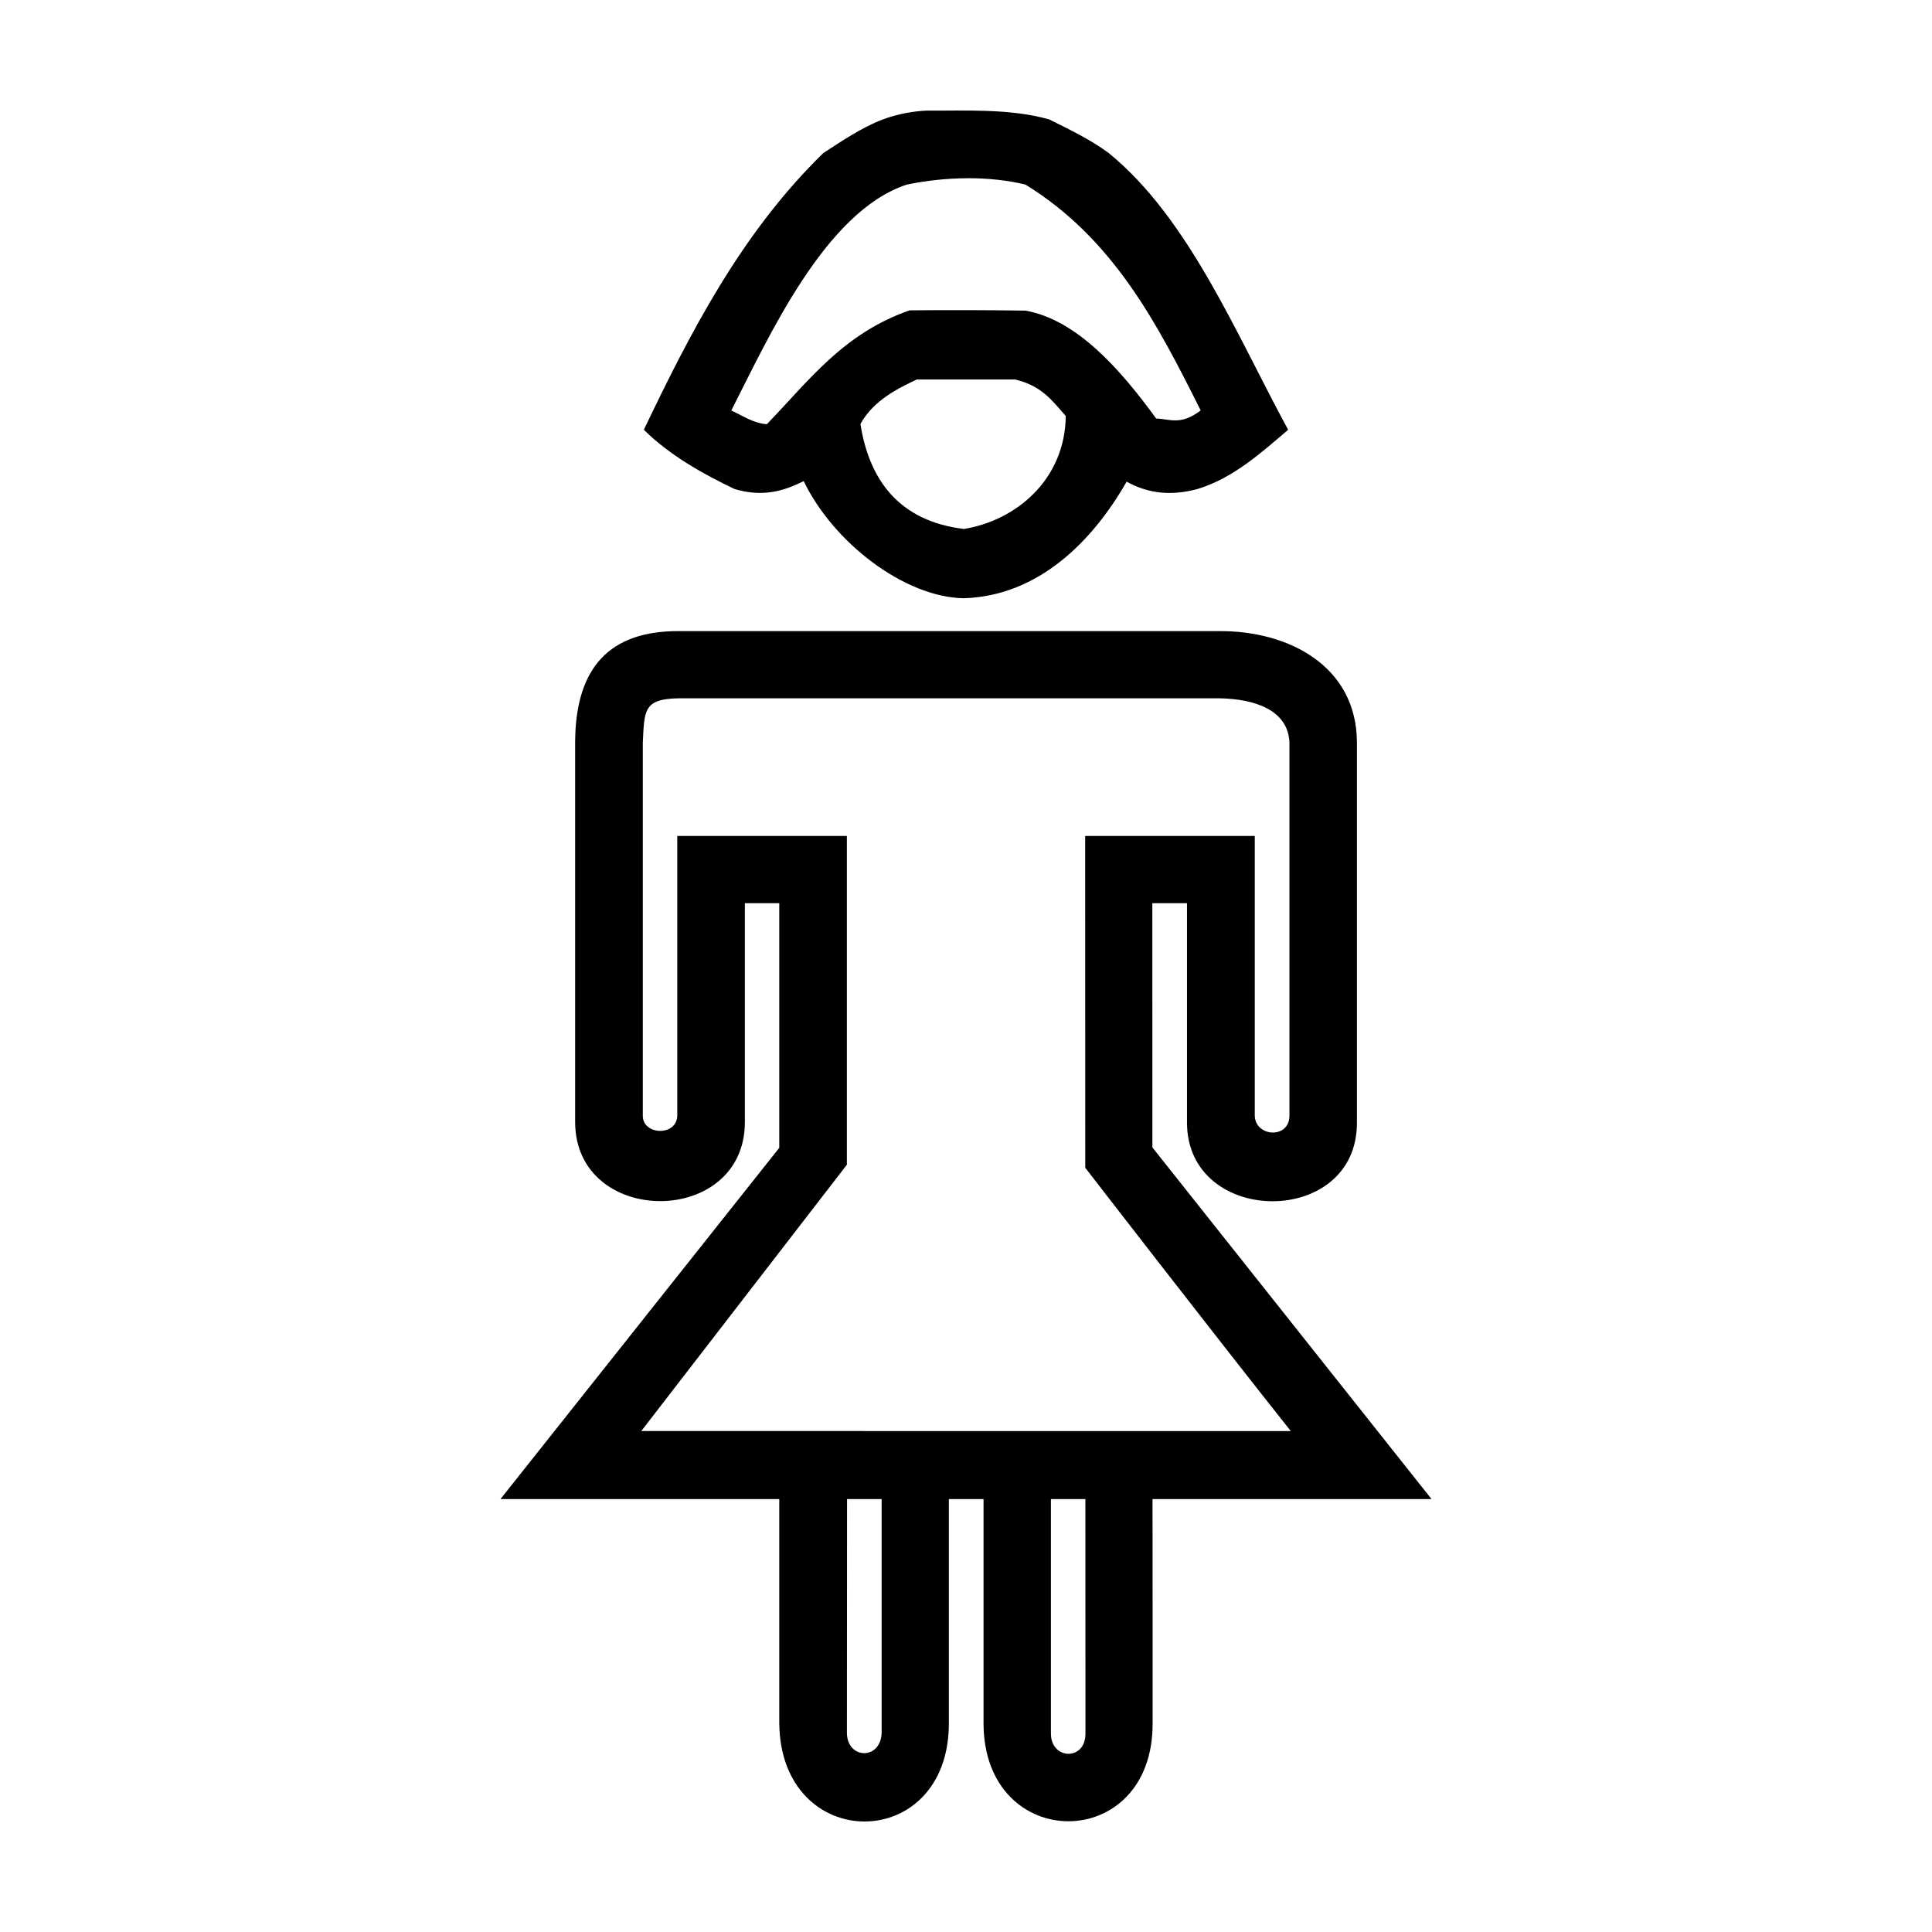
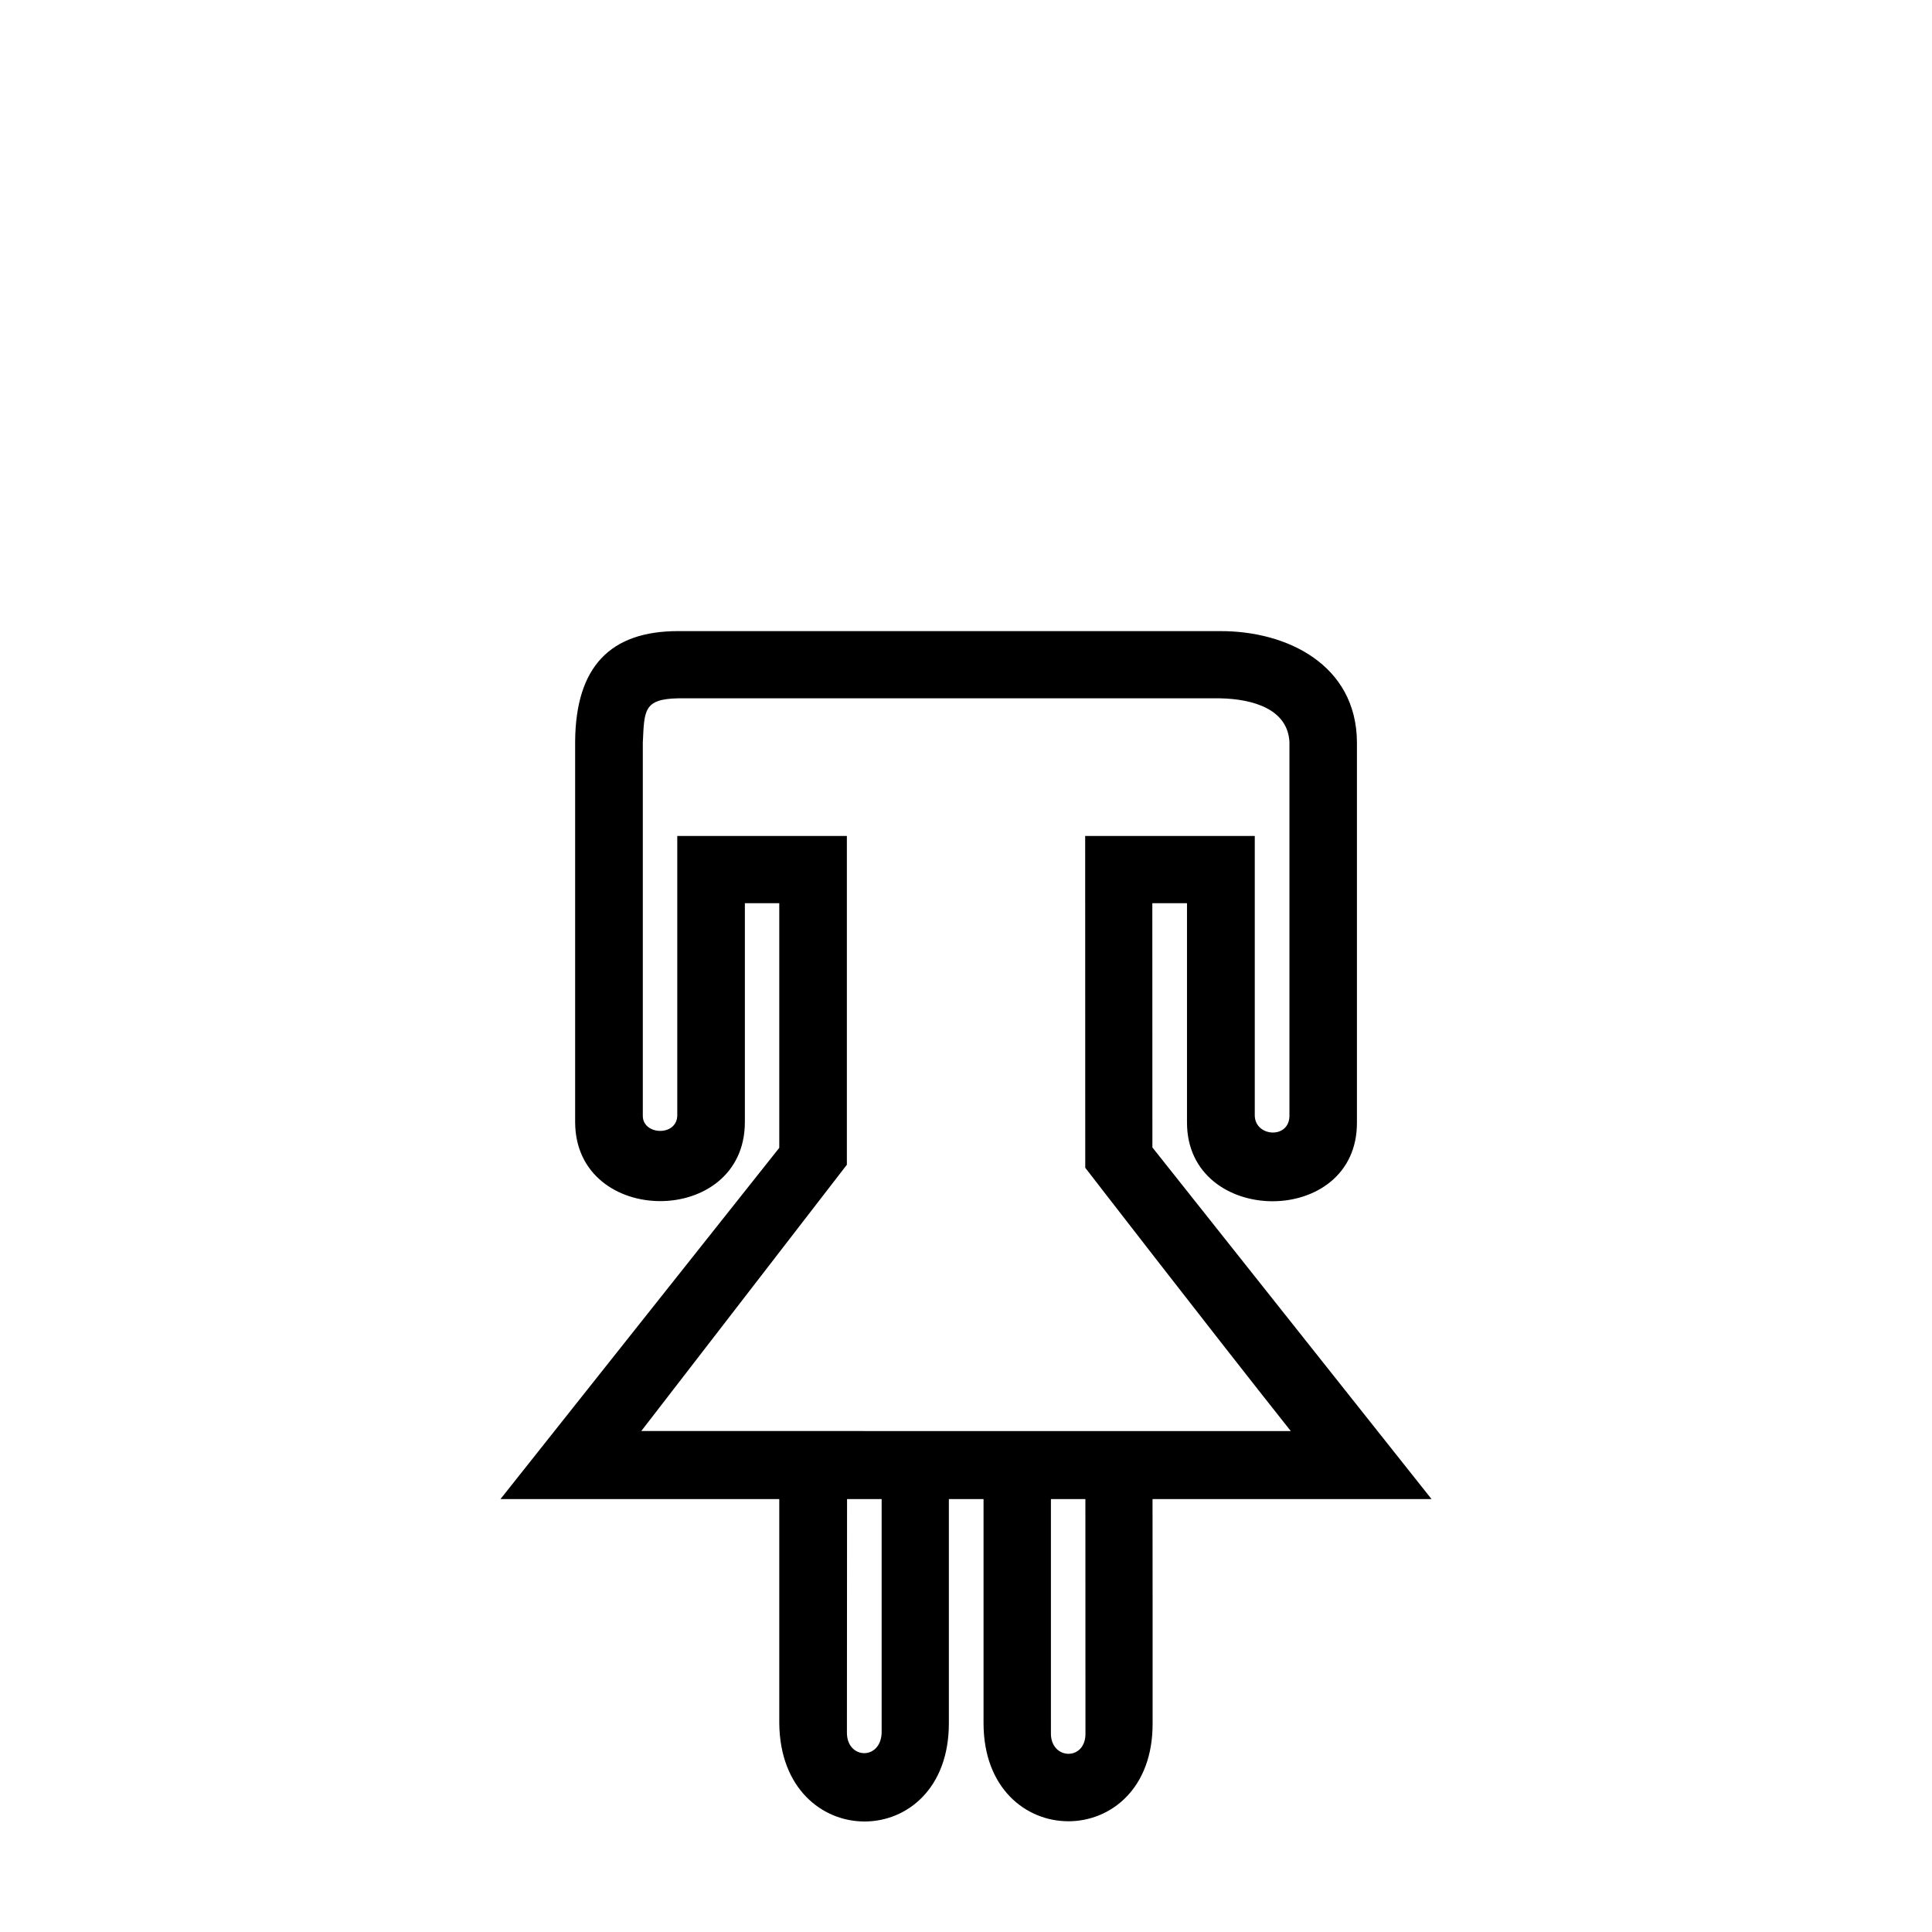
<svg xmlns="http://www.w3.org/2000/svg" fill="#000000" width="800px" height="800px" version="1.1" viewBox="144 144 512 512">
  <g>
    <path d="m323.73 311.25c-18.035-0.004-27.121 9.461-27.312 29.125v101.04c0.121 27.797 44.918 27.922 44.98 0v-58.059h9.117c0.008 22.086-0.004 43.348 0 64.832l-73.879 93.078h73.879c-0.004 19.715 0.008 39.152 0 59.395 0.332 34.754 44.977 34.723 44.945 0v-59.395h9.188v59.395c0.027 34.633 44.988 34.684 44.805 0 0.02-20.242-0.008-39.676-0.02-59.395h73.934l-73.969-93.184c-0.02-21.449-0.02-42.684-0.02-64.727h9.188v58.059c-0.082 27.703 45.215 28.109 45.035 0v-100.77c-0.148-20.34-18.363-29.484-36.344-29.391zm26.785 211.99h-36.57l54.484-70.574v-87.125h-44.945v74.125c-0.172 5.598-9.199 5.156-9.133 0v-98.832c0.414-8.566 0.164-11.59 9.379-11.773h143.54c9.051 0.172 17.996 2.992 18.445 11.582v99.027c-0.004 6.238-9.055 5.656-9.188 0v-74.125h-44.945c-0.008 25.805 0.02 87.922 0.02 87.922s33.062 42.805 54.469 69.781h-36.621m-80.973 18.02h9.168v61.949c-0.258 7.336-9.188 7.035-9.203-0.02zm54.027 0h9.133c0.008 20.316 0.02 43.238 0.02 61.949 0.199 7.57-9.316 7.254-9.152 0z" />
-     <path d="m389.58 173.31c-3.348 0.152-7.344 0.77-11.633 2.34-5.836 2.254-11.035 5.863-15.734 8.887-21.852 21.254-35.504 48.094-47.586 73.352 6.992 6.918 15.938 11.832 24.059 15.715 7.266 2.137 12.719 0.691 18.301-2.109 7.832 16.273 26.691 30.801 42.449 31.043 19.879-0.609 34.211-15.266 43.133-30.902 6.121 3.418 12.324 3.68 18.742 1.973 9.609-2.914 17.16-9.848 24.059-15.715-13.727-25.25-26.27-56.012-47.57-73.352-4.953-3.668-10.738-6.387-15.734-8.887-10.395-2.977-22.621-2.269-32.488-2.34zm10.719 17.914c5.387-0.02 10.684 0.527 15.453 1.691 23.391 14.395 35.016 37.02 46.441 59.852-5.332 4.066-8.172 2.254-11.793 2.148-9.227-12.672-20.879-26.18-34.652-28.598-10.262-0.152-20.945-0.172-30.711-0.074-17.688 6.195-26.723 18.723-37.82 30.184-3.644-0.336-5.996-2.039-9.414-3.644 9.875-19.34 24.785-52.68 46.461-59.852 5.156-1.078 10.645-1.672 16.031-1.691zm-13.34 53.34c8.887-0.02 16.992 0 26.082 0 6.887 1.703 9.473 5.176 13.395 9.68-0.176 16.895-13.223 27.727-26.996 29.934-17.07-2.059-25.086-12.883-27.418-27.824 3.562-6.445 10.281-9.547 14.941-11.793z" />
  </g>
</svg>